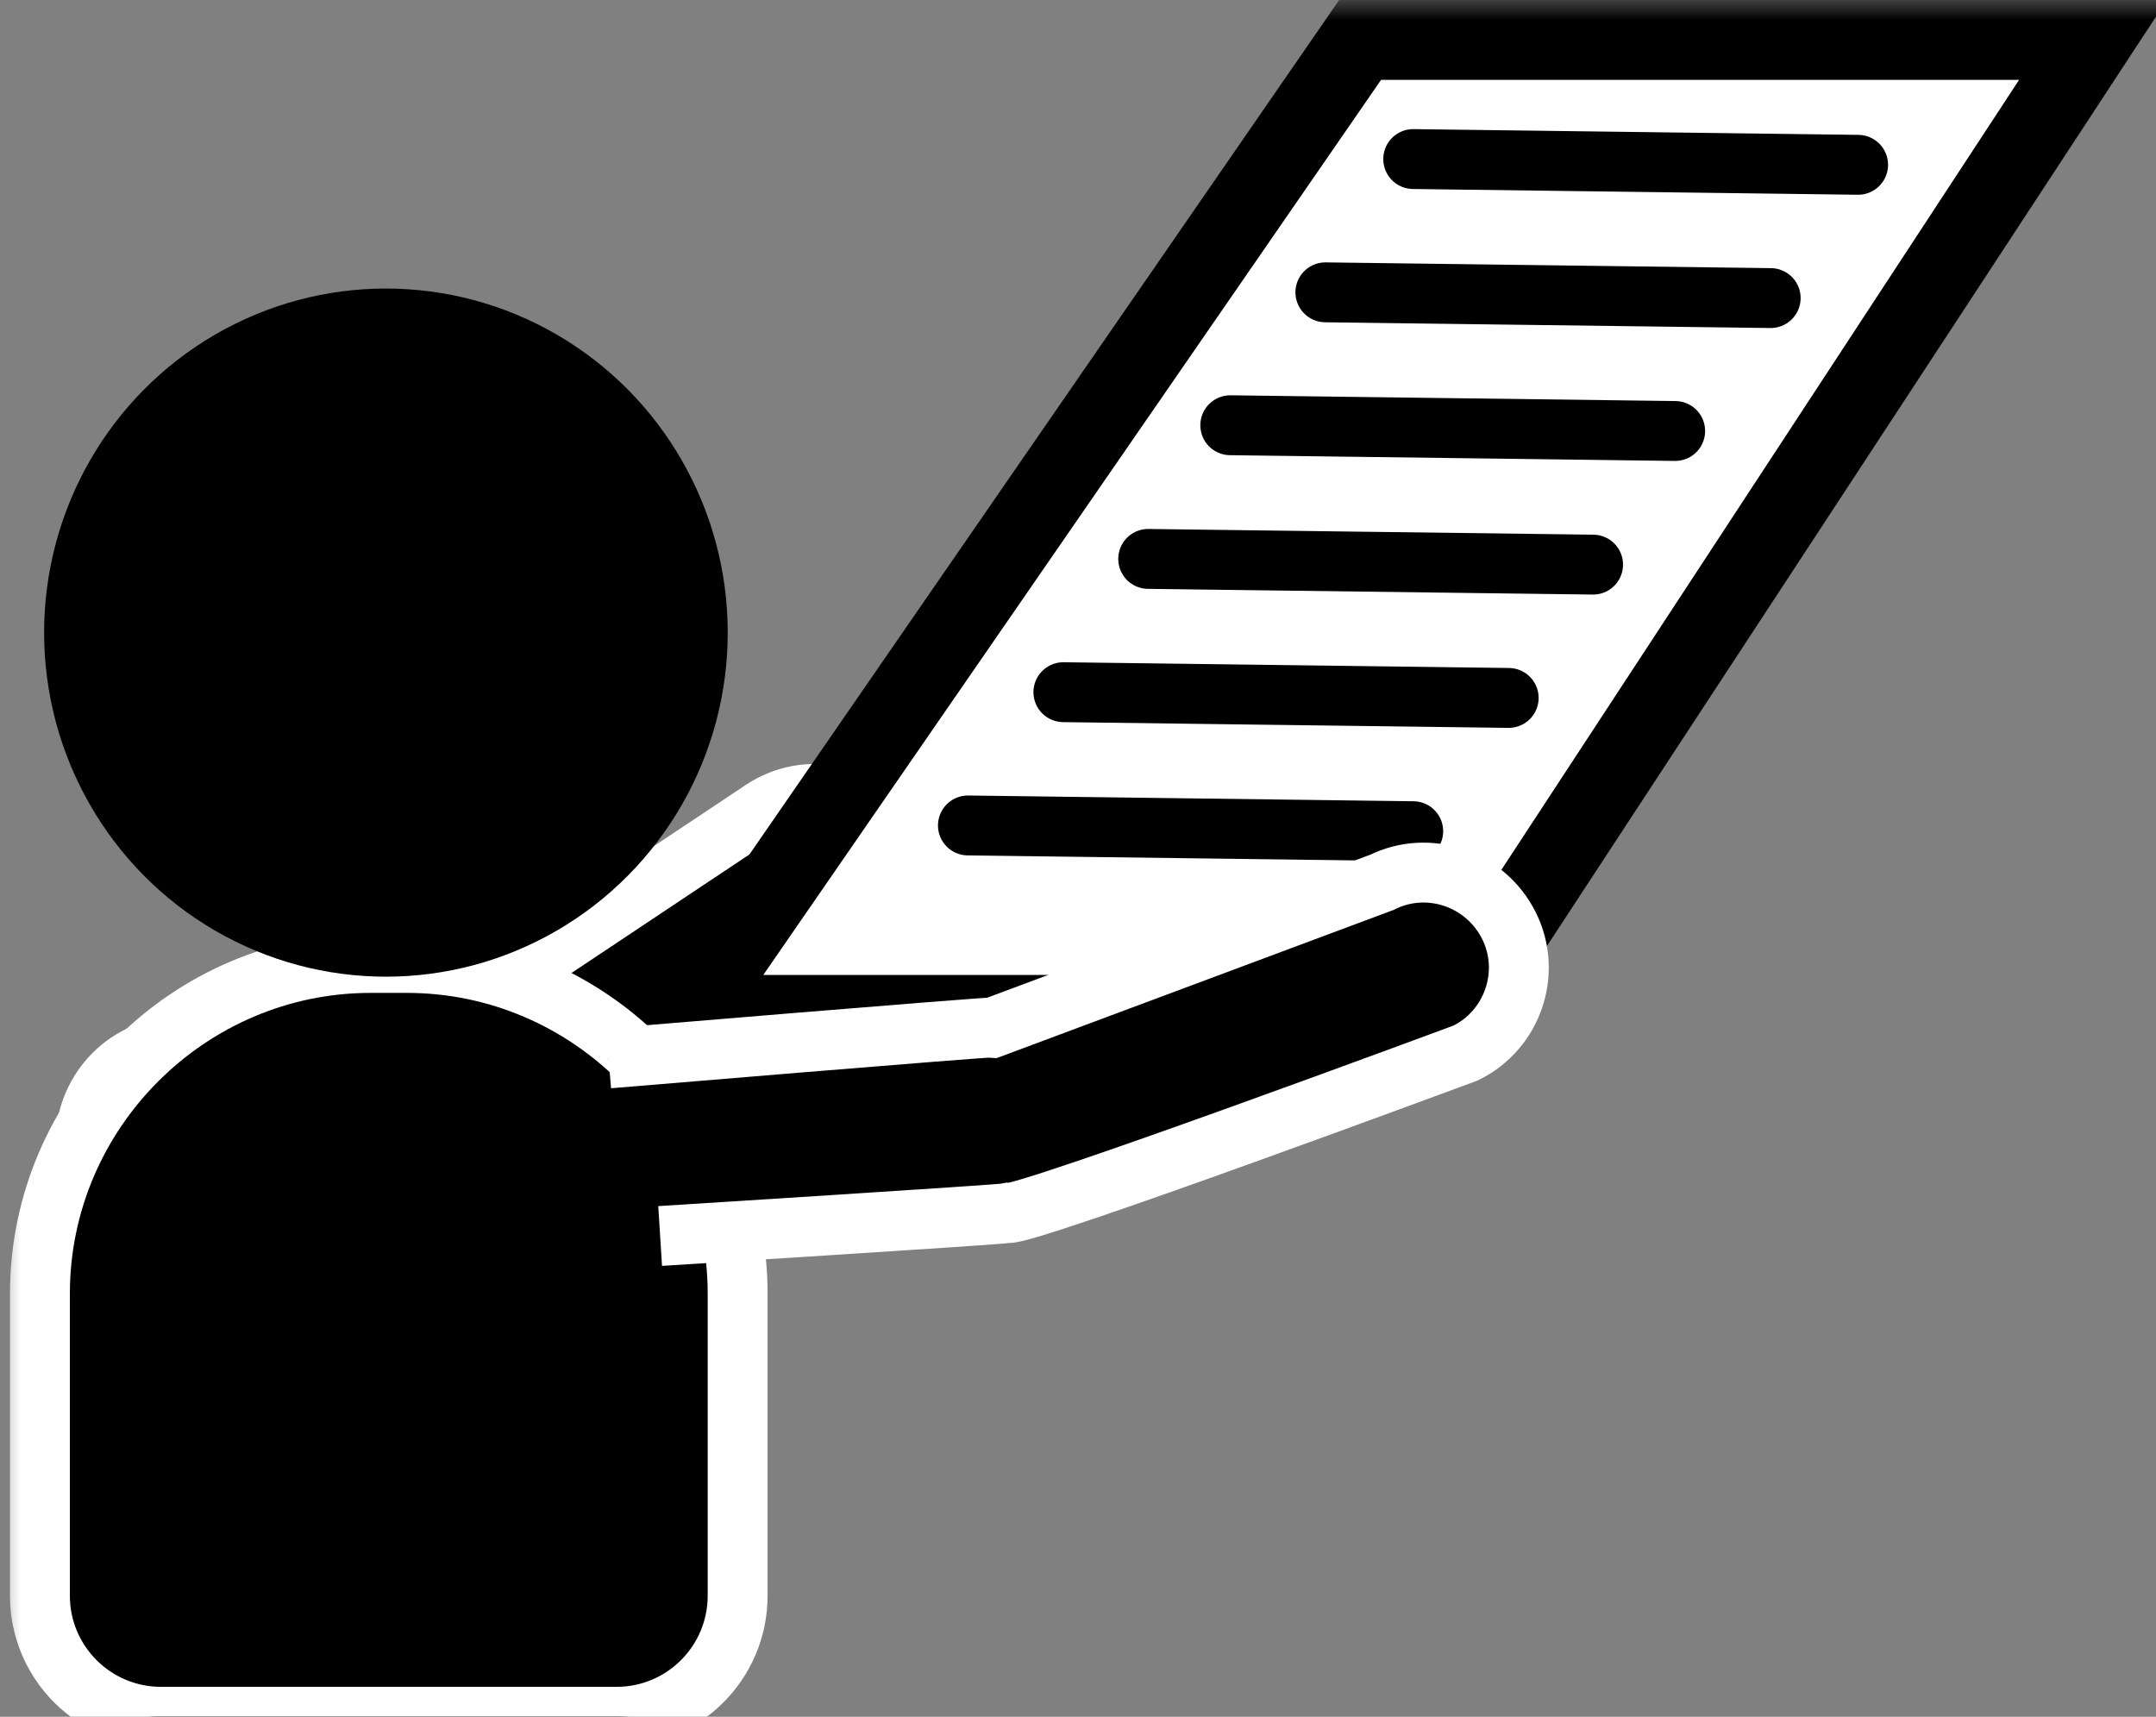
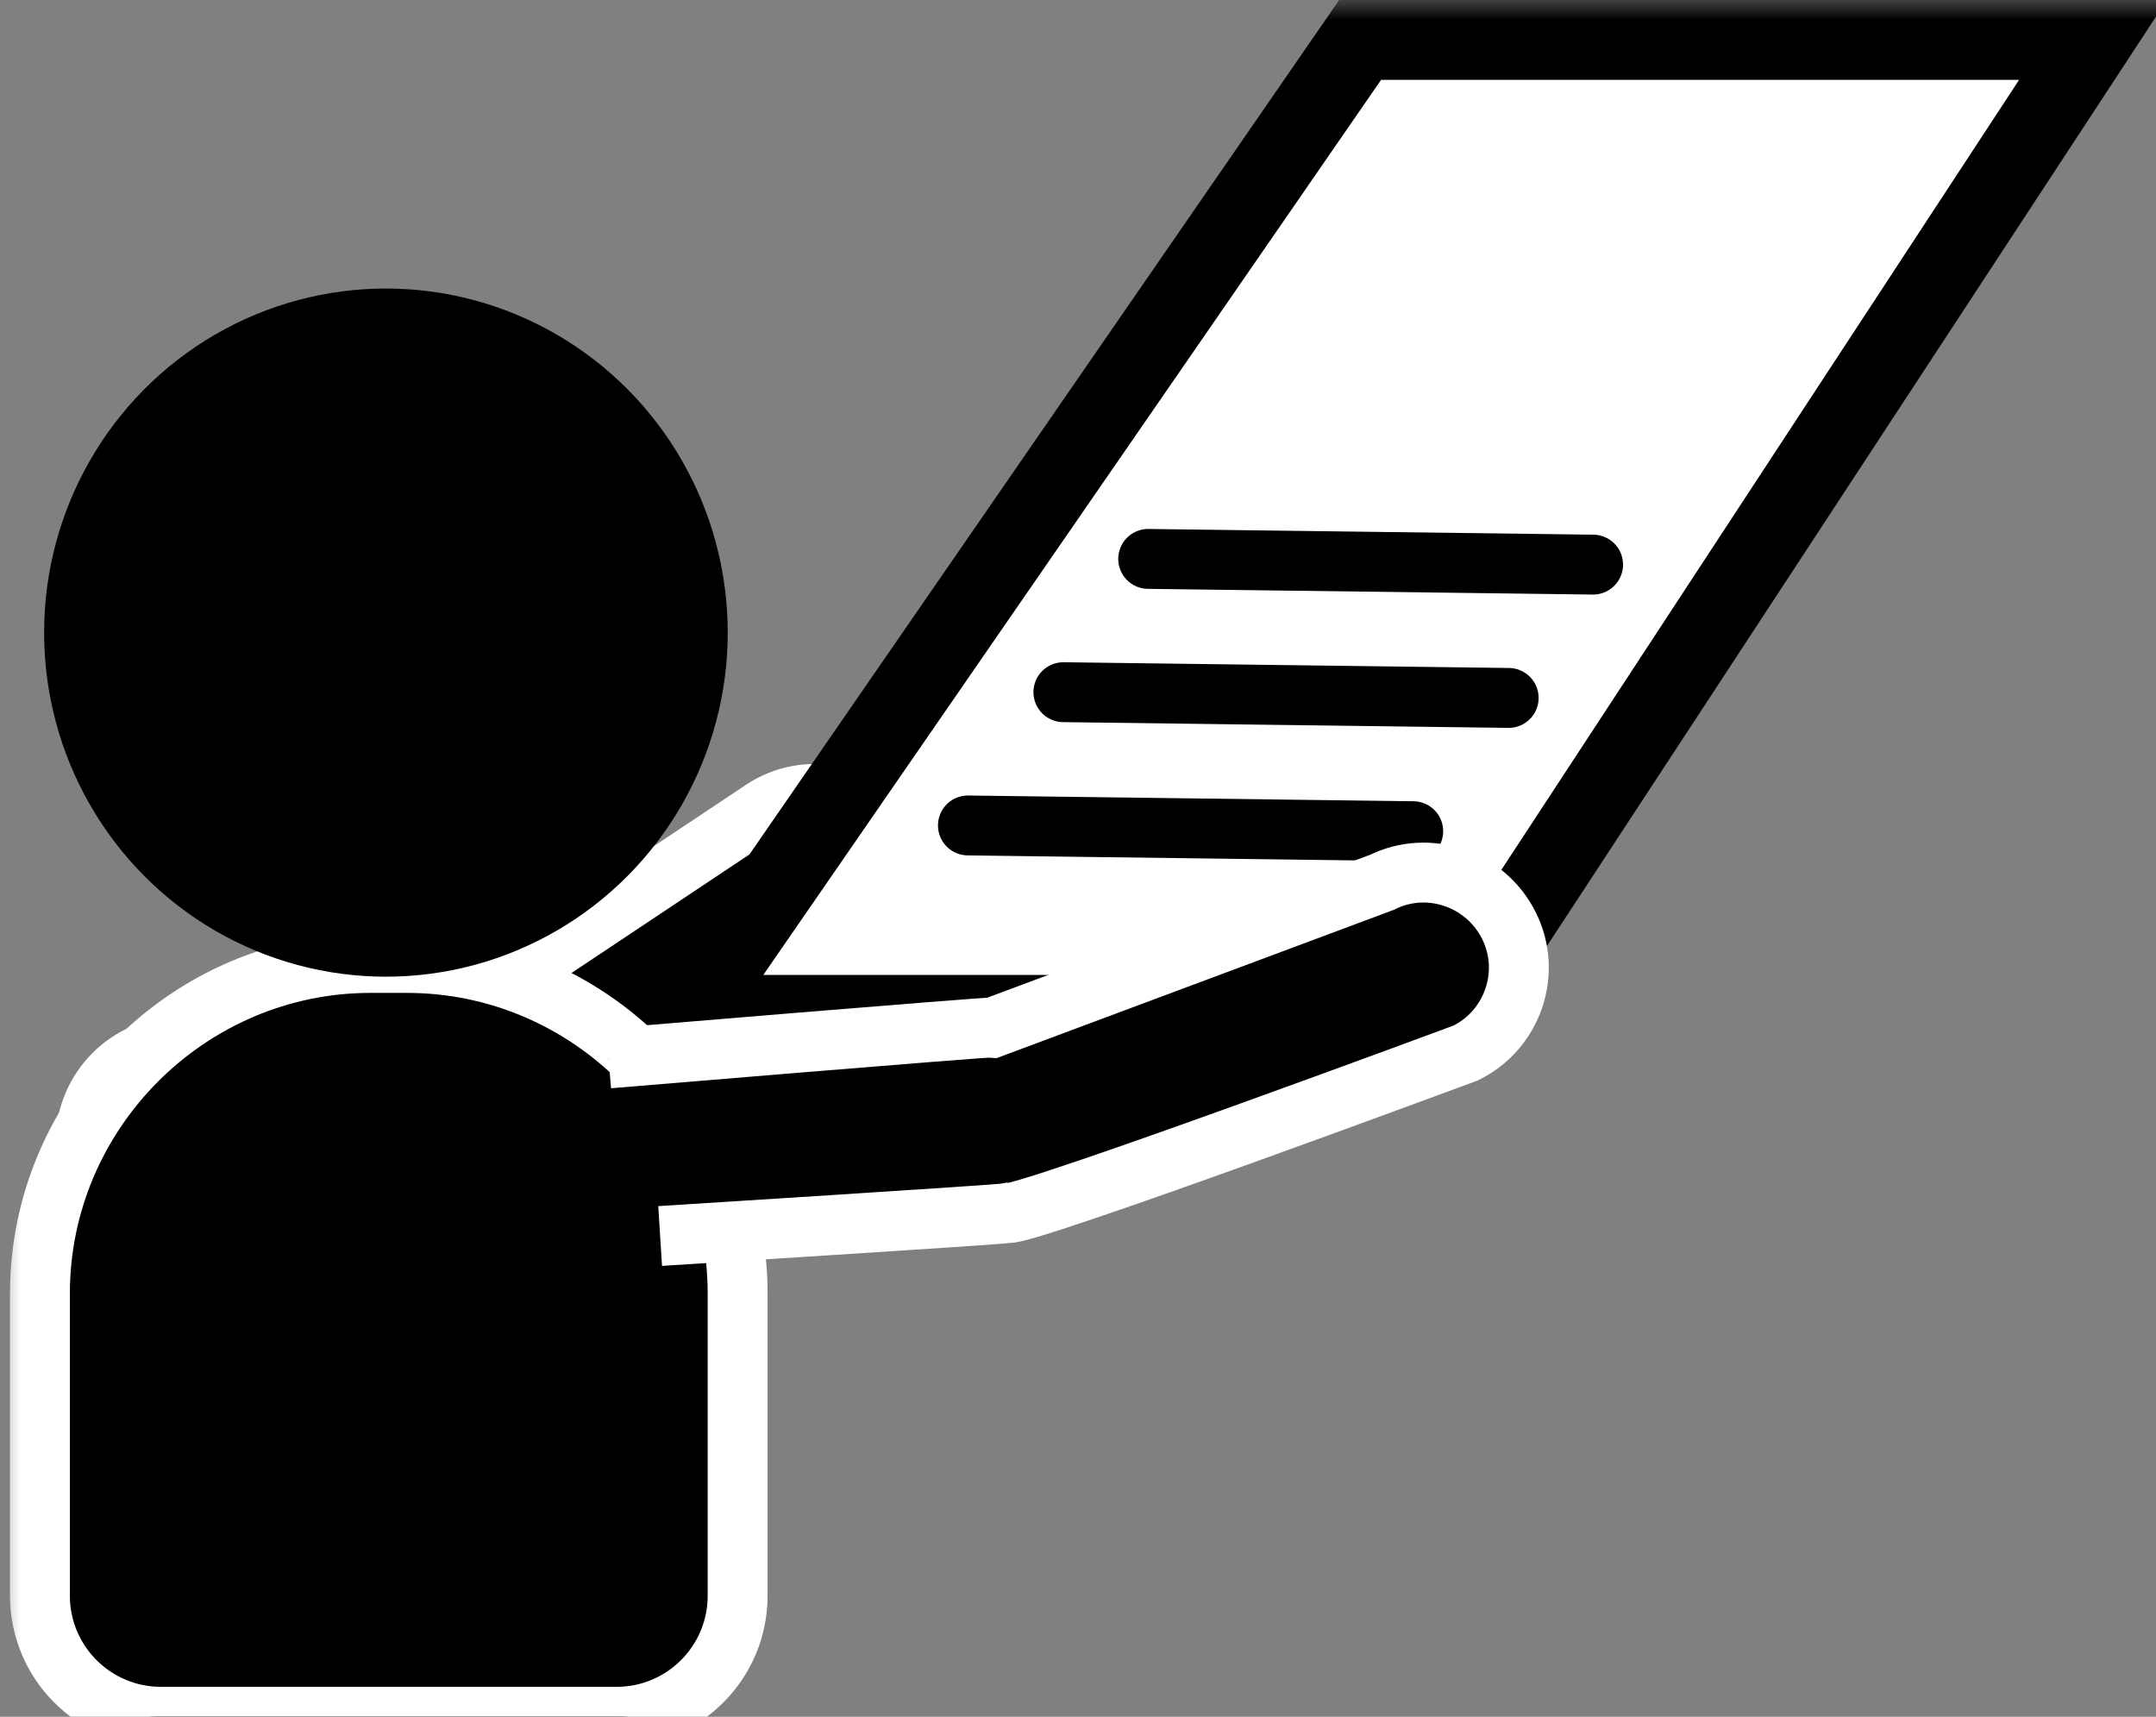
<svg xmlns="http://www.w3.org/2000/svg" style="isolation:isolate" viewBox="0 0 54 43" width="54pt" height="43pt">
  <rect x="0" y="0" width="54" height="43" fill="#808080" stroke="none" />
  <defs>
    <clipPath id="_clipPath_1QLGFmRZLRv9vGxHkY4pWItv0NcdbCCY">
      <rect width="54" height="43" />
    </clipPath>
  </defs>
  <g clip-path="url(#_clipPath_1QLGFmRZLRv9vGxHkY4pWItv0NcdbCCY)">
    <g>
      <mask id="_mask_Vr1RhNVSVSTER9obGTdM1UDuLtE93I0a" x="-200%" y="-200%" width="400%" height="400%">
        <rect x="-200%" y="-200%" width="400%" height="400%" style="fill:white;" />
        <path d=" M 22.397 20.943 C 21.67 19.853 20.187 19.556 19.097 20.283 L 12.564 24.635 C 12.421 24.635 4.07 26.252 4.07 26.252 C 2.789 26.5 1.937 27.763 2.186 29.045 C 2.435 30.326 3.697 31.178 4.979 30.929 C 4.979 30.929 13.377 29.274 13.53 29.207 C 13.999 29.217 21.737 24.262 21.737 24.262 C 22.818 23.516 23.124 22.033 22.397 20.943 Z " fill="black" stroke="none" />
      </mask>
      <path d=" M 22.397 20.943 C 21.67 19.853 20.187 19.556 19.097 20.283 L 12.564 24.635 C 12.421 24.635 4.07 26.252 4.07 26.252 C 2.789 26.5 1.937 27.763 2.186 29.045 C 2.435 30.326 3.697 31.178 4.979 30.929 C 4.979 30.929 13.377 29.274 13.53 29.207 C 13.999 29.217 21.737 24.262 21.737 24.262 C 22.818 23.516 23.124 22.033 22.397 20.943 Z " fill="rgb(0,0,0)" />
      <path d=" M 22.397 20.943 C 21.67 19.853 20.187 19.556 19.097 20.283 L 12.564 24.635 C 12.421 24.635 4.07 26.252 4.07 26.252 C 2.789 26.5 1.937 27.763 2.186 29.045 C 2.435 30.326 3.697 31.178 4.979 30.929 C 4.979 30.929 13.377 29.274 13.53 29.207 C 13.999 29.217 21.737 24.262 21.737 24.262 C 22.818 23.516 23.124 22.033 22.397 20.943 Z " fill="rgb(0,0,0)" mask="url(#_mask_Vr1RhNVSVSTER9obGTdM1UDuLtE93I0a)" vector-effect="non-scaling-stroke" stroke-width="1.5" stroke="rgb(255,255,255)" stroke-linejoin="miter" stroke-linecap="butt" stroke-miterlimit="10" />
      <g>
        <mask id="_mask_pPoxKzAM8EtXffaRsfpBWBqPbK7wtJD2" x="-200%" y="-200%" width="400%" height="400%">
          <rect x="-200%" y="-200%" width="400%" height="400%" style="fill:white;" />
          <path d=" M 36.419 25.419 L 17.213 25.419 L 34.066 1 L 52.422 1 L 36.419 25.419 Z " fill="black" stroke="none" />
        </mask>
        <path d=" M 36.419 25.419 L 17.213 25.419 L 34.066 1 L 52.422 1 L 36.419 25.419 Z " fill="rgb(255,255,255)" />
        <path d=" M 36.419 25.419 L 17.213 25.419 L 34.066 1 L 52.422 1 L 36.419 25.419 Z " fill="rgb(255,255,255)" mask="url(#_mask_pPoxKzAM8EtXffaRsfpBWBqPbK7wtJD2)" vector-effect="non-scaling-stroke" stroke-width="2" stroke="rgb(0,0,0)" stroke-linejoin="miter" stroke-linecap="butt" stroke-miterlimit="10" />
        <mask id="_mask_BqPzpuANWBAdyTGUxuhskhd0sCRN53iI" x="-200%" y="-200%" width="400%" height="400%">
-           <rect x="-200%" y="-200%" width="400%" height="400%" style="fill:white;" />
          <line x1="33.196" y1="7.322" x2="44.349" y2="7.466" fill="black" stroke="none" />
        </mask>
        <line x1="33.196" y1="7.322" x2="44.349" y2="7.466" mask="url(#_mask_BqPzpuANWBAdyTGUxuhskhd0sCRN53iI)" vector-effect="non-scaling-stroke" stroke-width="1.5" stroke="rgb(0,0,0)" stroke-linejoin="miter" stroke-linecap="round" stroke-miterlimit="10" />
        <mask id="_mask_szivIRITrWypjmq1iaz1PFDhFOX5sWY4" x="-200%" y="-200%" width="400%" height="400%">
-           <rect x="-200%" y="-200%" width="400%" height="400%" style="fill:white;" />
          <line x1="35.396" y1="3.984" x2="46.539" y2="4.128" fill="black" stroke="none" />
        </mask>
-         <line x1="35.396" y1="3.984" x2="46.539" y2="4.128" mask="url(#_mask_szivIRITrWypjmq1iaz1PFDhFOX5sWY4)" vector-effect="non-scaling-stroke" stroke-width="1.5" stroke="rgb(0,0,0)" stroke-linejoin="miter" stroke-linecap="round" stroke-miterlimit="10" />
        <mask id="_mask_gPDmDTDL0B7bh79bgXS0xwjD2kZ4abYA" x="-200%" y="-200%" width="400%" height="400%">
          <rect x="-200%" y="-200%" width="400%" height="400%" style="fill:white;" />
          <line x1="30.814" y1="10.651" x2="41.957" y2="10.795" fill="black" stroke="none" />
        </mask>
-         <line x1="30.814" y1="10.651" x2="41.957" y2="10.795" mask="url(#_mask_gPDmDTDL0B7bh79bgXS0xwjD2kZ4abYA)" vector-effect="non-scaling-stroke" stroke-width="1.5" stroke="rgb(0,0,0)" stroke-linejoin="miter" stroke-linecap="round" stroke-miterlimit="10" />
        <mask id="_mask_vA6yCTcPRm01wCJVG8tkR9NxPQQICXWl" x="-200%" y="-200%" width="400%" height="400%">
          <rect x="-200%" y="-200%" width="400%" height="400%" style="fill:white;" />
          <line x1="26.634" y1="17.337" x2="37.787" y2="17.481" fill="black" stroke="none" />
        </mask>
        <line x1="26.634" y1="17.337" x2="37.787" y2="17.481" mask="url(#_mask_vA6yCTcPRm01wCJVG8tkR9NxPQQICXWl)" vector-effect="non-scaling-stroke" stroke-width="1.5" stroke="rgb(0,0,0)" stroke-linejoin="miter" stroke-linecap="round" stroke-miterlimit="10" />
        <mask id="_mask_XMk6vG42ibelF6k7GhS8vQnDhx9rkdQG" x="-200%" y="-200%" width="400%" height="400%">
          <rect x="-200%" y="-200%" width="400%" height="400%" style="fill:white;" />
          <line x1="24.243" y1="20.675" x2="35.396" y2="20.819" fill="black" stroke="none" />
        </mask>
        <line x1="24.243" y1="20.675" x2="35.396" y2="20.819" mask="url(#_mask_XMk6vG42ibelF6k7GhS8vQnDhx9rkdQG)" vector-effect="non-scaling-stroke" stroke-width="1.5" stroke="rgb(0,0,0)" stroke-linejoin="miter" stroke-linecap="round" stroke-miterlimit="10" />
        <mask id="_mask_qD7lr3SwJxpKMb75ZHjRvd6KNxL0Xa7c" x="-200%" y="-200%" width="400%" height="400%">
          <rect x="-200%" y="-200%" width="400%" height="400%" style="fill:white;" />
          <line x1="28.758" y1="13.999" x2="39.901" y2="14.142" fill="black" stroke="none" />
        </mask>
        <line x1="28.758" y1="13.999" x2="39.901" y2="14.142" mask="url(#_mask_qD7lr3SwJxpKMb75ZHjRvd6KNxL0Xa7c)" vector-effect="non-scaling-stroke" stroke-width="1.5" stroke="rgb(0,0,0)" stroke-linejoin="miter" stroke-linecap="round" stroke-miterlimit="10" />
      </g>
      <mask id="_mask_A6QodJQ3BfArLpbHDScqkfOpEM5yyXhr" x="-200%" y="-200%" width="400%" height="400%">
        <rect x="-200%" y="-200%" width="400%" height="400%" style="fill:white;" />
        <path d=" M 15.443 43 L 4.032 43 C 2.358 43 1 41.642 1 39.968 L 1 32.402 C 1 27.849 4.73 24.119 9.283 24.119 L 10.192 24.119 C 14.745 24.119 18.475 27.849 18.475 32.402 L 18.475 39.968 C 18.475 41.642 17.117 43 15.443 43 Z " fill="black" stroke="none" />
      </mask>
      <path d=" M 15.443 43 L 4.032 43 C 2.358 43 1 41.642 1 39.968 L 1 32.402 C 1 27.849 4.73 24.119 9.283 24.119 L 10.192 24.119 C 14.745 24.119 18.475 27.849 18.475 32.402 L 18.475 39.968 C 18.475 41.642 17.117 43 15.443 43 Z " fill="rgb(0,0,0)" />
      <path d=" M 15.443 43 L 4.032 43 C 2.358 43 1 41.642 1 39.968 L 1 32.402 C 1 27.849 4.73 24.119 9.283 24.119 L 10.192 24.119 C 14.745 24.119 18.475 27.849 18.475 32.402 L 18.475 39.968 C 18.475 41.642 17.117 43 15.443 43 Z " fill="rgb(0,0,0)" mask="url(#_mask_A6QodJQ3BfArLpbHDScqkfOpEM5yyXhr)" vector-effect="non-scaling-stroke" stroke-width="1.5" stroke="rgb(255,255,255)" stroke-linejoin="miter" stroke-linecap="butt" stroke-miterlimit="10" />
      <mask id="_mask_I2GuTNOrdMH3TuJMNZRIzabZrrRipg1B" x="-200%" y="-200%" width="400%" height="400%">
        <rect x="-200%" y="-200%" width="400%" height="400%" style="fill:white;" />
        <path d=" M 16.534 30.958 C 16.534 30.958 25.075 30.422 25.238 30.384 C 25.706 30.46 36.706 26.376 36.706 26.376 C 37.883 25.802 38.38 24.367 37.797 23.191 C 37.213 22.014 35.788 21.517 34.611 22.1 L 24.874 25.735 C 24.731 25.716 15.242 26.51 15.242 26.51" fill="black" stroke="none" />
      </mask>
      <path d=" M 16.534 30.958 C 16.534 30.958 25.075 30.422 25.238 30.384 C 25.706 30.46 36.706 26.376 36.706 26.376 C 37.883 25.802 38.38 24.367 37.797 23.191 C 37.213 22.014 35.788 21.517 34.611 22.1 L 24.874 25.735 C 24.731 25.716 15.242 26.51 15.242 26.51" fill="rgb(0,0,0)" />
      <path d=" M 16.534 30.958 C 16.534 30.958 25.075 30.422 25.238 30.384 C 25.706 30.46 36.706 26.376 36.706 26.376 C 37.883 25.802 38.38 24.367 37.797 23.191 C 37.213 22.014 35.788 21.517 34.611 22.1 L 24.874 25.735 C 24.731 25.716 15.242 26.51 15.242 26.51" fill="rgb(0,0,0)" mask="url(#_mask_I2GuTNOrdMH3TuJMNZRIzabZrrRipg1B)" vector-effect="non-scaling-stroke" stroke-width="1.5" stroke="rgb(255,255,255)" stroke-linejoin="miter" stroke-linecap="butt" stroke-miterlimit="10" />
      <ellipse vector-effect="non-scaling-stroke" cx="9.666" cy="15.845" rx="8.561" ry="8.618" fill="rgb(0,0,0)" />
    </g>
    <g>
      <g>
        <g>
          <mask id="_mask_ALKLqJ4Wc1FIZDfjlKGIrmi5IVRvQwqt" x="-200%" y="-200%" width="400%" height="400%">
            <rect x="-200%" y="-200%" width="400%" height="400%" style="fill:white;" />
            <path d=" M 44.42 -483.35 L 44.42 -483.35 C 42.42 -483.35 40.79 -484.99 40.79 -486.98 L 40.79 -497.38 C 40.79 -499.38 42.43 -501.01 44.42 -501.01 L 44.42 -501.01 C 46.42 -501.01 48.05 -499.37 48.05 -497.38 L 48.05 -486.98 C 48.05 -484.98 46.42 -483.35 44.42 -483.35 Z " fill="black" stroke="none" />
          </mask>
          <path d=" M 44.42 -483.35 L 44.42 -483.35 C 42.42 -483.35 40.79 -484.99 40.79 -486.98 L 40.79 -497.38 C 40.79 -499.38 42.43 -501.01 44.42 -501.01 L 44.42 -501.01 C 46.42 -501.01 48.05 -499.37 48.05 -497.38 L 48.05 -486.98 C 48.05 -484.98 46.42 -483.35 44.42 -483.35 Z " fill="rgb(0,0,0)" />
          <path d=" M 44.42 -483.35 L 44.42 -483.35 C 42.42 -483.35 40.79 -484.99 40.79 -486.98 L 40.79 -497.38 C 40.79 -499.38 42.43 -501.01 44.42 -501.01 L 44.42 -501.01 C 46.42 -501.01 48.05 -499.37 48.05 -497.38 L 48.05 -486.98 C 48.05 -484.98 46.42 -483.35 44.42 -483.35 Z " fill="rgb(0,0,0)" mask="url(#_mask_ALKLqJ4Wc1FIZDfjlKGIrmi5IVRvQwqt)" vector-effect="non-scaling-stroke" stroke-width="4" stroke="rgb(0,0,0)" stroke-linejoin="miter" stroke-linecap="butt" stroke-miterlimit="10" />
          <circle vector-effect="non-scaling-stroke" cx="44.42" cy="-508.26" r="5.37" fill="rgb(0,0,0)" stroke-width="2" stroke="rgb(0,0,0)" stroke-linejoin="miter" stroke-linecap="butt" stroke-miterlimit="10" />
          <mask id="_mask_5ShhnFXmCjnfX5GQMHtAkhKoTKNwTSwA" x="-200%" y="-200%" width="400%" height="400%">
            <rect x="-200%" y="-200%" width="400%" height="400%" style="fill:white;" />
            <path d=" M 33.1 -485.71 L 33.1 -485.71 C 33.1 -487.01 34.16 -488.07 35.46 -488.07 L 45.98 -488.07 C 47.28 -488.07 48.34 -487.01 48.34 -485.71 L 48.34 -485.71 C 48.34 -484.41 47.28 -483.35 45.98 -483.35 L 35.46 -483.35 C 34.16 -483.35 33.1 -484.41 33.1 -485.71 Z " fill="black" stroke="none" />
          </mask>
          <path d=" M 33.1 -485.71 L 33.1 -485.71 C 33.1 -487.01 34.16 -488.07 35.46 -488.07 L 45.98 -488.07 C 47.28 -488.07 48.34 -487.01 48.34 -485.71 L 48.34 -485.71 C 48.34 -484.41 47.28 -483.35 45.98 -483.35 L 35.46 -483.35 C 34.16 -483.35 33.1 -484.41 33.1 -485.71 Z " fill="rgb(0,0,0)" />
          <path d=" M 33.1 -485.71 L 33.1 -485.71 C 33.1 -487.01 34.16 -488.07 35.46 -488.07 L 45.98 -488.07 C 47.28 -488.07 48.34 -487.01 48.34 -485.71 L 48.34 -485.71 C 48.34 -484.41 47.28 -483.35 45.98 -483.35 L 35.46 -483.35 C 34.16 -483.35 33.1 -484.41 33.1 -485.71 Z " fill="rgb(0,0,0)" mask="url(#_mask_5ShhnFXmCjnfX5GQMHtAkhKoTKNwTSwA)" vector-effect="non-scaling-stroke" stroke-width="4" stroke="rgb(0,0,0)" stroke-linejoin="miter" stroke-linecap="butt" stroke-miterlimit="10" />
          <mask id="_mask_m1JUS8LnWe9E5Xf4zSl92SbRpUEIValQ" x="-200%" y="-200%" width="400%" height="400%">
            <rect x="-200%" y="-200%" width="400%" height="400%" style="fill:white;" />
            <path d=" M 32.34 -470.54 L 32.34 -470.54 C 31.71 -470.6 31.25 -471.17 31.31 -471.8 L 32.6 -484.68 C 32.66 -485.31 33.23 -485.77 33.86 -485.71 L 33.86 -485.71 C 34.49 -485.65 34.95 -485.08 34.89 -484.45 L 33.6 -471.57 C 33.53 -470.94 32.97 -470.47 32.34 -470.54 Z " fill="black" stroke="none" />
          </mask>
          <path d=" M 32.34 -470.54 L 32.34 -470.54 C 31.71 -470.6 31.25 -471.17 31.31 -471.8 L 32.6 -484.68 C 32.66 -485.31 33.23 -485.77 33.86 -485.71 L 33.86 -485.71 C 34.49 -485.65 34.95 -485.08 34.89 -484.45 L 33.6 -471.57 C 33.53 -470.94 32.97 -470.47 32.34 -470.54 Z " fill="rgb(0,0,0)" />
          <path d=" M 32.34 -470.54 L 32.34 -470.54 C 31.71 -470.6 31.25 -471.17 31.31 -471.8 L 32.6 -484.68 C 32.66 -485.31 33.23 -485.77 33.86 -485.71 L 33.86 -485.71 C 34.49 -485.65 34.95 -485.08 34.89 -484.45 L 33.6 -471.57 C 33.53 -470.94 32.97 -470.47 32.34 -470.54 Z " fill="rgb(0,0,0)" mask="url(#_mask_m1JUS8LnWe9E5Xf4zSl92SbRpUEIValQ)" vector-effect="non-scaling-stroke" stroke-width="4" stroke="rgb(0,0,0)" stroke-linejoin="miter" stroke-linecap="butt" stroke-miterlimit="10" />
          <mask id="_mask_eWkeKi5v34kgAT8QFbfywzzr5LY5mgWN" x="-200%" y="-200%" width="400%" height="400%">
            <rect x="-200%" y="-200%" width="400%" height="400%" style="fill:white;" />
            <path d=" M 42.52 -497.93 L 39.48 -491.48 L 32.9 -489.2 C 31.98 -488.88 31.48 -487.86 31.8 -486.94 C 32.12 -486.02 33.14 -485.52 34.06 -485.84 L 40.87 -488.2 C 41.71 -488.61 41.94 -488.77 42.65 -489.86 L 45.74 -496.42 C 46.16 -497.3 45.78 -498.37 44.89 -498.79 L 44.89 -498.79 C 44.01 -499.19 42.94 -498.81 42.52 -497.93 Z " fill="black" stroke="none" />
          </mask>
          <path d=" M 42.52 -497.93 L 39.48 -491.48 L 32.9 -489.2 C 31.98 -488.88 31.48 -487.86 31.8 -486.94 C 32.12 -486.02 33.14 -485.52 34.06 -485.84 L 40.87 -488.2 C 41.71 -488.61 41.94 -488.77 42.65 -489.86 L 45.74 -496.42 C 46.16 -497.3 45.78 -498.37 44.89 -498.79 L 44.89 -498.79 C 44.01 -499.19 42.94 -498.81 42.52 -497.93 Z " fill="rgb(0,0,0)" />
          <path d=" M 42.52 -497.93 L 39.48 -491.48 L 32.9 -489.2 C 31.98 -488.88 31.48 -487.86 31.8 -486.94 C 32.12 -486.02 33.14 -485.52 34.06 -485.84 L 40.87 -488.2 C 41.71 -488.61 41.94 -488.77 42.65 -489.86 L 45.74 -496.42 C 46.16 -497.3 45.78 -498.37 44.89 -498.79 L 44.89 -498.79 C 44.01 -499.19 42.94 -498.81 42.52 -497.93 Z " fill="rgb(0,0,0)" mask="url(#_mask_eWkeKi5v34kgAT8QFbfywzzr5LY5mgWN)" vector-effect="non-scaling-stroke" stroke-width="1" stroke="rgb(255,255,255)" stroke-linejoin="miter" stroke-linecap="butt" stroke-miterlimit="10" />
        </g>
        <g>
          <path d=" M 51.16 -479.29 L 39.46 -479.29 C 39.24 -479.29 39.06 -479.47 39.06 -479.69 L 39.06 -480.75 C 39.06 -480.97 39.24 -481.15 39.46 -481.15 L 51.16 -481.15 C 51.38 -481.15 51.56 -480.97 51.56 -480.75 L 51.56 -479.69 C 51.56 -479.47 51.38 -479.29 51.16 -479.29 Z " fill="rgb(0,0,0)" />
          <path d=" M 49.79 -479.83 L 51.05 -492.5 C 51.1 -493.01 51.56 -493.39 52.07 -493.33 L 52.07 -493.33 C 52.58 -493.28 52.96 -492.82 52.9 -492.31 L 51.64 -479.64 C 51.62 -479.42 51.42 -479.26 51.2 -479.28 L 50.14 -479.39 C 49.93 -479.42 49.77 -479.61 49.79 -479.83 Z " fill="rgb(0,0,0)" />
          <path d=" M 49.23 -469.11 L 49.23 -479.31 C 49.23 -479.53 49.41 -479.71 49.63 -479.71 L 50.69 -479.71 C 50.91 -479.71 51.09 -479.53 51.09 -479.31 L 51.09 -469.11 C 51.09 -468.89 50.91 -468.71 50.69 -468.71 L 49.63 -468.71 C 49.41 -468.7 49.23 -468.88 49.23 -469.11 Z " fill="rgb(0,0,0)" />
          <path d=" M 39.85 -469.11 L 39.85 -479.31 C 39.85 -479.53 40.03 -479.71 40.25 -479.71 L 41.31 -479.71 C 41.53 -479.71 41.71 -479.53 41.71 -479.31 L 41.71 -469.11 C 41.71 -468.89 41.53 -468.71 41.31 -468.71 L 40.25 -468.71 C 40.03 -468.7 39.85 -468.88 39.85 -469.11 Z " fill="rgb(0,0,0)" />
        </g>
      </g>
      <g>
        <g>
          <mask id="_mask_Axun4lYIujxcZSS29J6GNIYtCLO96K74" x="-200%" y="-200%" width="400%" height="400%">
            <rect x="-200%" y="-200%" width="400%" height="400%" style="fill:white;" />
            <path d=" M 93.41 -483.35 L 93.41 -483.35 C 91.41 -483.35 89.78 -484.99 89.78 -486.98 L 89.78 -497.38 C 89.78 -499.38 91.42 -501.01 93.41 -501.01 L 93.41 -501.01 C 95.41 -501.01 97.04 -499.37 97.04 -497.38 L 97.04 -486.98 C 97.05 -484.98 95.41 -483.35 93.41 -483.35 Z " fill="black" stroke="none" />
          </mask>
          <path d=" M 93.41 -483.35 L 93.41 -483.35 C 91.41 -483.35 89.78 -484.99 89.78 -486.98 L 89.78 -497.38 C 89.78 -499.38 91.42 -501.01 93.41 -501.01 L 93.41 -501.01 C 95.41 -501.01 97.04 -499.37 97.04 -497.38 L 97.04 -486.98 C 97.05 -484.98 95.41 -483.35 93.41 -483.35 Z " fill="rgb(0,0,0)" />
          <path d=" M 93.41 -483.35 L 93.41 -483.35 C 91.41 -483.35 89.78 -484.99 89.78 -486.98 L 89.78 -497.38 C 89.78 -499.38 91.42 -501.01 93.41 -501.01 L 93.41 -501.01 C 95.41 -501.01 97.04 -499.37 97.04 -497.38 L 97.04 -486.98 C 97.05 -484.98 95.41 -483.35 93.41 -483.35 Z " fill="rgb(0,0,0)" mask="url(#_mask_Axun4lYIujxcZSS29J6GNIYtCLO96K74)" vector-effect="non-scaling-stroke" stroke-width="4" stroke="rgb(0,0,0)" stroke-linejoin="miter" stroke-linecap="butt" stroke-miterlimit="10" />
          <circle vector-effect="non-scaling-stroke" cx="93.41" cy="-508.26" r="5.37" fill="rgb(0,0,0)" stroke-width="2" stroke="rgb(0,0,0)" stroke-linejoin="miter" stroke-linecap="butt" stroke-miterlimit="10" />
          <mask id="_mask_L2P4uMx7meqShM59GkEi7cnetCP1x9eF" x="-200%" y="-200%" width="400%" height="400%">
            <rect x="-200%" y="-200%" width="400%" height="400%" style="fill:white;" />
            <path d=" M 82.09 -485.71 L 82.09 -485.71 C 82.09 -487.01 83.15 -488.07 84.45 -488.07 L 94.97 -488.07 C 96.27 -488.07 97.33 -487.01 97.33 -485.71 L 97.33 -485.71 C 97.33 -484.41 96.27 -483.35 94.97 -483.35 L 84.45 -483.35 C 83.15 -483.35 82.09 -484.41 82.09 -485.71 Z " fill="black" stroke="none" />
          </mask>
          <path d=" M 82.09 -485.71 L 82.09 -485.71 C 82.09 -487.01 83.15 -488.07 84.45 -488.07 L 94.97 -488.07 C 96.27 -488.07 97.33 -487.01 97.33 -485.71 L 97.33 -485.71 C 97.33 -484.41 96.27 -483.35 94.97 -483.35 L 84.45 -483.35 C 83.15 -483.35 82.09 -484.41 82.09 -485.71 Z " fill="rgb(0,0,0)" />
          <path d=" M 82.09 -485.71 L 82.09 -485.71 C 82.09 -487.01 83.15 -488.07 84.45 -488.07 L 94.97 -488.07 C 96.27 -488.07 97.33 -487.01 97.33 -485.71 L 97.33 -485.71 C 97.33 -484.41 96.27 -483.35 94.97 -483.35 L 84.45 -483.35 C 83.15 -483.35 82.09 -484.41 82.09 -485.71 Z " fill="rgb(0,0,0)" mask="url(#_mask_L2P4uMx7meqShM59GkEi7cnetCP1x9eF)" vector-effect="non-scaling-stroke" stroke-width="4" stroke="rgb(0,0,0)" stroke-linejoin="miter" stroke-linecap="butt" stroke-miterlimit="10" />
          <mask id="_mask_wMI4sqj0O1rTzEgn0dNE1wHvalwxd3rS" x="-200%" y="-200%" width="400%" height="400%">
            <rect x="-200%" y="-200%" width="400%" height="400%" style="fill:white;" />
            <path d=" M 81.33 -470.54 L 81.33 -470.54 C 80.7 -470.6 80.24 -471.17 80.3 -471.8 L 81.59 -484.68 C 81.65 -485.31 82.22 -485.77 82.85 -485.71 L 82.85 -485.71 C 83.48 -485.65 83.94 -485.08 83.88 -484.45 L 82.59 -471.57 C 82.53 -470.94 81.96 -470.47 81.33 -470.54 Z " fill="black" stroke="none" />
          </mask>
          <path d=" M 81.33 -470.54 L 81.33 -470.54 C 80.7 -470.6 80.24 -471.17 80.3 -471.8 L 81.59 -484.68 C 81.65 -485.31 82.22 -485.77 82.85 -485.71 L 82.85 -485.71 C 83.48 -485.65 83.94 -485.08 83.88 -484.45 L 82.59 -471.57 C 82.53 -470.94 81.96 -470.47 81.33 -470.54 Z " fill="rgb(0,0,0)" />
          <path d=" M 81.33 -470.54 L 81.33 -470.54 C 80.7 -470.6 80.24 -471.17 80.3 -471.8 L 81.59 -484.68 C 81.65 -485.31 82.22 -485.77 82.85 -485.71 L 82.85 -485.71 C 83.48 -485.65 83.94 -485.08 83.88 -484.45 L 82.59 -471.57 C 82.53 -470.94 81.96 -470.47 81.33 -470.54 Z " fill="rgb(0,0,0)" mask="url(#_mask_wMI4sqj0O1rTzEgn0dNE1wHvalwxd3rS)" vector-effect="non-scaling-stroke" stroke-width="4" stroke="rgb(0,0,0)" stroke-linejoin="miter" stroke-linecap="butt" stroke-miterlimit="10" />
          <mask id="_mask_qfm7VP7LR1mcmQ1pJiSXOc6dfDgQw7JF" x="-200%" y="-200%" width="400%" height="400%">
            <rect x="-200%" y="-200%" width="400%" height="400%" style="fill:white;" />
            <path d=" M 91.52 -497.93 L 88.48 -491.48 L 81.9 -489.2 C 80.98 -488.88 80.48 -487.86 80.8 -486.94 C 81.12 -486.02 82.14 -485.52 83.06 -485.84 L 89.87 -488.2 C 90.71 -488.61 90.94 -488.77 91.65 -489.86 L 94.74 -496.42 C 95.16 -497.3 94.78 -498.37 93.89 -498.79 L 93.89 -498.79 C 93 -499.19 91.94 -498.81 91.52 -497.93 Z " fill="black" stroke="none" />
          </mask>
          <path d=" M 91.52 -497.93 L 88.48 -491.48 L 81.9 -489.2 C 80.98 -488.88 80.48 -487.86 80.8 -486.94 C 81.12 -486.02 82.14 -485.52 83.06 -485.84 L 89.87 -488.2 C 90.71 -488.61 90.94 -488.77 91.65 -489.86 L 94.74 -496.42 C 95.16 -497.3 94.78 -498.37 93.89 -498.79 L 93.89 -498.79 C 93 -499.19 91.94 -498.81 91.52 -497.93 Z " fill="rgb(0,0,0)" />
          <path d=" M 91.52 -497.93 L 88.48 -491.48 L 81.9 -489.2 C 80.98 -488.88 80.48 -487.86 80.8 -486.94 C 81.12 -486.02 82.14 -485.52 83.06 -485.84 L 89.87 -488.2 C 90.71 -488.61 90.94 -488.77 91.65 -489.86 L 94.74 -496.42 C 95.16 -497.3 94.78 -498.37 93.89 -498.79 L 93.89 -498.79 C 93 -499.19 91.94 -498.81 91.52 -497.93 Z " fill="rgb(0,0,0)" mask="url(#_mask_qfm7VP7LR1mcmQ1pJiSXOc6dfDgQw7JF)" vector-effect="non-scaling-stroke" stroke-width="1" stroke="rgb(255,255,255)" stroke-linejoin="miter" stroke-linecap="butt" stroke-miterlimit="10" />
        </g>
        <g>
          <path d=" M 100.16 -479.29 L 88.46 -479.29 C 88.24 -479.29 88.06 -479.47 88.06 -479.69 L 88.06 -480.75 C 88.06 -480.97 88.24 -481.15 88.46 -481.15 L 100.16 -481.15 C 100.38 -481.15 100.56 -480.97 100.56 -480.75 L 100.56 -479.69 C 100.56 -479.47 100.38 -479.29 100.16 -479.29 Z " fill="rgb(0,0,0)" />
          <path d=" M 98.78 -479.83 L 100.04 -492.5 C 100.09 -493.01 100.55 -493.39 101.06 -493.33 L 101.06 -493.33 C 101.57 -493.28 101.95 -492.82 101.89 -492.31 L 100.63 -479.64 C 100.61 -479.42 100.41 -479.26 100.19 -479.28 L 99.13 -479.39 C 98.92 -479.42 98.76 -479.61 98.78 -479.83 Z " fill="rgb(0,0,0)" />
          <path d=" M 98.23 -469.11 L 98.23 -479.31 C 98.23 -479.53 98.41 -479.71 98.63 -479.71 L 99.69 -479.71 C 99.91 -479.71 100.09 -479.53 100.09 -479.31 L 100.09 -469.11 C 100.09 -468.89 99.91 -468.71 99.69 -468.71 L 98.63 -468.71 C 98.41 -468.7 98.23 -468.88 98.23 -469.11 Z " fill="rgb(0,0,0)" />
          <path d=" M 88.85 -469.11 L 88.85 -479.31 C 88.85 -479.53 89.03 -479.71 89.25 -479.71 L 90.31 -479.71 C 90.53 -479.71 90.71 -479.53 90.71 -479.31 L 90.71 -469.11 C 90.71 -468.89 90.53 -468.71 90.31 -468.71 L 89.25 -468.71 C 89.03 -468.7 88.85 -468.88 88.85 -469.11 Z " fill="rgb(0,0,0)" />
        </g>
      </g>
    </g>
    <g>
      <g>
        <mask id="_mask_YjWLZ3FQlkbPKH61PZKGRHeoZ7C5Vb1Q" x="-200%" y="-200%" width="400%" height="400%">
          <rect x="-200%" y="-200%" width="400%" height="400%" style="fill:white;" />
          <path d=" M 43.23 -593.58 L 39.46 -589.54 L 39.46 -553.67 L 69.26 -553.67 L 69.26 -593.58 L 43.23 -593.58 Z " fill="black" stroke="none" />
        </mask>
        <path d=" M 43.23 -593.58 L 39.46 -589.54 L 39.46 -553.67 L 69.26 -553.67 L 69.26 -593.58 L 43.23 -593.58 Z " fill="rgb(255,255,255)" />
        <path d=" M 43.23 -593.58 L 39.46 -589.54 L 39.46 -553.67 L 69.26 -553.67 L 69.26 -593.58 L 43.23 -593.58 Z " fill="rgb(255,255,255)" mask="url(#_mask_YjWLZ3FQlkbPKH61PZKGRHeoZ7C5Vb1Q)" vector-effect="non-scaling-stroke" stroke-width="2" stroke="rgb(0,0,0)" stroke-linejoin="miter" stroke-linecap="butt" stroke-miterlimit="10" />
        <mask id="_mask_OycOeJRjXs8zaG54aOyclmYoT9jWScIU" x="-200%" y="-200%" width="400%" height="400%">
          <rect x="-200%" y="-200%" width="400%" height="400%" style="fill:white;" />
          <path d=" M 43.56 -593.58 L 43.56 -589.54 L 39.93 -589.54" fill="black" stroke="none" />
        </mask>
        <path d=" M 43.56 -593.58 L 43.56 -589.54 L 39.93 -589.54" fill="none" />
        <path d=" M 43.56 -593.58 L 43.56 -589.54 L 39.93 -589.54" fill="none" mask="url(#_mask_OycOeJRjXs8zaG54aOyclmYoT9jWScIU)" vector-effect="non-scaling-stroke" stroke-width="2" stroke="rgb(0,0,0)" stroke-linejoin="miter" stroke-linecap="butt" stroke-miterlimit="10" />
      </g>
      <g>
        <mask id="_mask_GjDQLyG0OJDaFkA7quclVUEuZp4sXh67" x="-200%" y="-200%" width="400%" height="400%">
          <rect x="-200%" y="-200%" width="400%" height="400%" style="fill:white;" />
          <line x1="43.95" y1="-587.58" x2="64.78" y2="-587.58" fill="black" stroke="none" />
        </mask>
        <line x1="43.95" y1="-587.58" x2="64.78" y2="-587.58" mask="url(#_mask_GjDQLyG0OJDaFkA7quclVUEuZp4sXh67)" vector-effect="non-scaling-stroke" stroke-width="2" stroke="rgb(0,0,0)" stroke-linejoin="miter" stroke-linecap="butt" stroke-miterlimit="10" />
        <mask id="_mask_fCIP1D55tg60XqcgXVOzRBncOYRh0nd3" x="-200%" y="-200%" width="400%" height="400%">
          <rect x="-200%" y="-200%" width="400%" height="400%" style="fill:white;" />
          <line x1="43.95" y1="-582.93" x2="64.78" y2="-582.93" fill="black" stroke="none" />
        </mask>
        <line x1="43.95" y1="-582.93" x2="64.78" y2="-582.93" mask="url(#_mask_fCIP1D55tg60XqcgXVOzRBncOYRh0nd3)" vector-effect="non-scaling-stroke" stroke-width="2" stroke="rgb(0,0,0)" stroke-linejoin="miter" stroke-linecap="butt" stroke-miterlimit="10" />
        <mask id="_mask_jfOw7RNrNXCUHdxQkkZz7HDoM8mrkxfu" x="-200%" y="-200%" width="400%" height="400%">
          <rect x="-200%" y="-200%" width="400%" height="400%" style="fill:white;" />
          <line x1="43.95" y1="-578.28" x2="64.78" y2="-578.28" fill="black" stroke="none" />
        </mask>
        <line x1="43.95" y1="-578.28" x2="64.78" y2="-578.28" mask="url(#_mask_jfOw7RNrNXCUHdxQkkZz7HDoM8mrkxfu)" vector-effect="non-scaling-stroke" stroke-width="2" stroke="rgb(0,0,0)" stroke-linejoin="miter" stroke-linecap="butt" stroke-miterlimit="10" />
        <mask id="_mask_V4DMTEf0rThQs5RhckaI8YRx9e2HH3c6" x="-200%" y="-200%" width="400%" height="400%">
          <rect x="-200%" y="-200%" width="400%" height="400%" style="fill:white;" />
          <line x1="43.95" y1="-573.63" x2="64.78" y2="-573.63" fill="black" stroke="none" />
        </mask>
        <line x1="43.95" y1="-573.63" x2="64.78" y2="-573.63" mask="url(#_mask_V4DMTEf0rThQs5RhckaI8YRx9e2HH3c6)" vector-effect="non-scaling-stroke" stroke-width="2" stroke="rgb(0,0,0)" stroke-linejoin="miter" stroke-linecap="butt" stroke-miterlimit="10" />
        <mask id="_mask_poHCYjoIVSNCFQYf268iregvz5773qUx" x="-200%" y="-200%" width="400%" height="400%">
          <rect x="-200%" y="-200%" width="400%" height="400%" style="fill:white;" />
          <line x1="43.95" y1="-568.98" x2="64.78" y2="-568.98" fill="black" stroke="none" />
        </mask>
        <line x1="43.95" y1="-568.98" x2="64.78" y2="-568.98" mask="url(#_mask_poHCYjoIVSNCFQYf268iregvz5773qUx)" vector-effect="non-scaling-stroke" stroke-width="2" stroke="rgb(0,0,0)" stroke-linejoin="miter" stroke-linecap="butt" stroke-miterlimit="10" />
        <mask id="_mask_NN00yXv9jWxkP5XweAZ6kBQxFfJevZlm" x="-200%" y="-200%" width="400%" height="400%">
          <rect x="-200%" y="-200%" width="400%" height="400%" style="fill:white;" />
          <line x1="43.95" y1="-564.33" x2="64.78" y2="-564.33" fill="black" stroke="none" />
        </mask>
        <line x1="43.95" y1="-564.33" x2="64.78" y2="-564.33" mask="url(#_mask_NN00yXv9jWxkP5XweAZ6kBQxFfJevZlm)" vector-effect="non-scaling-stroke" stroke-width="2" stroke="rgb(0,0,0)" stroke-linejoin="miter" stroke-linecap="butt" stroke-miterlimit="10" />
        <mask id="_mask_9pG5rGNnQgAzNPqzxpdSaGZ0zxMlxsl3" x="-200%" y="-200%" width="400%" height="400%">
          <rect x="-200%" y="-200%" width="400%" height="400%" style="fill:white;" />
          <line x1="43.95" y1="-559.67" x2="64.78" y2="-559.67" fill="black" stroke="none" />
        </mask>
        <line x1="43.95" y1="-559.67" x2="64.78" y2="-559.67" mask="url(#_mask_9pG5rGNnQgAzNPqzxpdSaGZ0zxMlxsl3)" vector-effect="non-scaling-stroke" stroke-width="2" stroke="rgb(0,0,0)" stroke-linejoin="miter" stroke-linecap="butt" stroke-miterlimit="10" />
      </g>
      <mask id="_mask_L77ZM8wpFdjWzkcwFKDiBHVDXHQ7DrHG" x="-200%" y="-200%" width="400%" height="400%">
        <rect x="-200%" y="-200%" width="400%" height="400%" style="fill:white;" />
        <path d=" M 90.47 -550.92 L 65.48 -550.92 C 64.47 -550.92 63.64 -551.75 63.64 -552.76 L 63.64 -568.4 C 63.64 -569.41 64.47 -570.24 65.48 -570.24 L 90.46 -570.24 C 91.47 -570.24 92.3 -569.41 92.3 -568.4 L 92.3 -552.76 C 92.31 -551.75 91.48 -550.92 90.47 -550.92 Z " fill="black" stroke="none" />
      </mask>
      <path d=" M 90.47 -550.92 L 65.48 -550.92 C 64.47 -550.92 63.64 -551.75 63.64 -552.76 L 63.64 -568.4 C 63.64 -569.41 64.47 -570.24 65.48 -570.24 L 90.46 -570.24 C 91.47 -570.24 92.3 -569.41 92.3 -568.4 L 92.3 -552.76 C 92.31 -551.75 91.48 -550.92 90.47 -550.92 Z " fill="rgb(255,255,255)" />
      <path d=" M 90.47 -550.92 L 65.48 -550.92 C 64.47 -550.92 63.64 -551.75 63.64 -552.76 L 63.64 -568.4 C 63.64 -569.41 64.47 -570.24 65.48 -570.24 L 90.46 -570.24 C 91.47 -570.24 92.3 -569.41 92.3 -568.4 L 92.3 -552.76 C 92.31 -551.75 91.48 -550.92 90.47 -550.92 Z " fill="rgb(255,255,255)" mask="url(#_mask_L77ZM8wpFdjWzkcwFKDiBHVDXHQ7DrHG)" vector-effect="non-scaling-stroke" stroke-width="4" stroke="rgb(255,255,255)" stroke-linejoin="miter" stroke-linecap="butt" stroke-miterlimit="10" />
      <mask id="_mask_5molXxEGV2Y6PPRiXYKvSEiRbDCco9LQ" x="-200%" y="-200%" width="400%" height="400%">
        <rect x="-200%" y="-200%" width="400%" height="400%" style="fill:white;" />
        <path d=" M 79.15 -562.13 L 77.41 -562.13 C 74.61 -562.13 72.33 -564.42 72.33 -567.21 L 72.33 -577 C 72.33 -579.8 74.62 -582.08 77.41 -582.08 L 79.15 -582.08 C 81.95 -582.08 84.23 -579.79 84.23 -577 L 84.23 -575" fill="black" stroke="none" />
      </mask>
      <path d=" M 79.15 -562.13 L 77.41 -562.13 C 74.61 -562.13 72.33 -564.42 72.33 -567.21 L 72.33 -577 C 72.33 -579.8 74.62 -582.08 77.41 -582.08 L 79.15 -582.08 C 81.95 -582.08 84.23 -579.79 84.23 -577 L 84.23 -575" fill="none" />
      <path d=" M 79.15 -562.13 L 77.41 -562.13 C 74.61 -562.13 72.33 -564.42 72.33 -567.21 L 72.33 -577 C 72.33 -579.8 74.62 -582.08 77.41 -582.08 L 79.15 -582.08 C 81.95 -582.08 84.23 -579.79 84.23 -577 L 84.23 -575" fill="none" mask="url(#_mask_5molXxEGV2Y6PPRiXYKvSEiRbDCco9LQ)" vector-effect="non-scaling-stroke" stroke-width="4" stroke="rgb(0,0,0)" stroke-linejoin="miter" stroke-linecap="round" stroke-miterlimit="10" />
      <mask id="_mask_Kb3xX88mcj59ZtWKa8L6ZQSMdgbSAz2F" x="-200%" y="-200%" width="400%" height="400%">
        <rect x="-200%" y="-200%" width="400%" height="400%" style="fill:white;" />
        <path d=" M 90.77 -550.92 L 65.79 -550.92 C 64.78 -550.92 63.95 -551.75 63.95 -552.76 L 63.95 -568.19 C 63.95 -569.2 64.78 -570.03 65.79 -570.03 L 90.77 -570.03 C 91.78 -570.03 92.61 -569.2 92.61 -568.19 L 92.61 -552.76 C 92.61 -551.75 91.78 -550.92 90.77 -550.92 Z " fill="black" stroke="none" />
      </mask>
      <path d=" M 90.77 -550.92 L 65.79 -550.92 C 64.78 -550.92 63.95 -551.75 63.95 -552.76 L 63.95 -568.19 C 63.95 -569.2 64.78 -570.03 65.79 -570.03 L 90.77 -570.03 C 91.78 -570.03 92.61 -569.2 92.61 -568.19 L 92.61 -552.76 C 92.61 -551.75 91.78 -550.92 90.77 -550.92 Z " fill="rgb(255,255,255)" />
      <path d=" M 90.77 -550.92 L 65.79 -550.92 C 64.78 -550.92 63.95 -551.75 63.95 -552.76 L 63.95 -568.19 C 63.95 -569.2 64.78 -570.03 65.79 -570.03 L 90.77 -570.03 C 91.78 -570.03 92.61 -569.2 92.61 -568.19 L 92.61 -552.76 C 92.61 -551.75 91.78 -550.92 90.77 -550.92 Z " fill="rgb(255,255,255)" mask="url(#_mask_Kb3xX88mcj59ZtWKa8L6ZQSMdgbSAz2F)" vector-effect="non-scaling-stroke" stroke-width="4" stroke="rgb(0,0,0)" stroke-linejoin="miter" stroke-linecap="butt" stroke-miterlimit="10" />
      <ellipse vector-effect="non-scaling-stroke" cx="78.28" cy="-563.23" rx="1.33" ry="1.22" fill="rgb(0,0,0)" stroke-width="3" stroke="rgb(0,0,0)" stroke-linejoin="miter" stroke-linecap="round" stroke-miterlimit="10" />
      <mask id="_mask_TQXb8dAlz5oEQHu9ARDlo5wlS4HknsyE" x="-200%" y="-200%" width="400%" height="400%">
        <rect x="-200%" y="-200%" width="400%" height="400%" style="fill:white;" />
        <path d=" M 79.07 -560.88 L 78.85 -560.88 L 77.7 -560.88 L 77.49 -560.88 L 76.99 -555.72 L 77.7 -555.72 L 78.85 -555.72 L 79.57 -555.72 L 79.07 -560.88 Z " fill="black" stroke="none" />
      </mask>
      <path d=" M 79.07 -560.88 L 78.85 -560.88 L 77.7 -560.88 L 77.49 -560.88 L 76.99 -555.72 L 77.7 -555.72 L 78.85 -555.72 L 79.57 -555.72 L 79.07 -560.88 Z " fill="rgb(0,0,0)" />
      <path d=" M 79.07 -560.88 L 78.85 -560.88 L 77.7 -560.88 L 77.49 -560.88 L 76.99 -555.72 L 77.7 -555.72 L 78.85 -555.72 L 79.57 -555.72 L 79.07 -560.88 Z " fill="rgb(0,0,0)" mask="url(#_mask_TQXb8dAlz5oEQHu9ARDlo5wlS4HknsyE)" vector-effect="non-scaling-stroke" stroke-width="2" stroke="rgb(0,0,0)" stroke-linejoin="miter" stroke-linecap="round" stroke-miterlimit="10" />
    </g>
    <g>
      <g>
        <g>
          <mask id="_mask_vqNtlqGJ6KyIbq3wUkq3ZAEPb999wh3V" x="-200%" y="-200%" width="400%" height="400%">
            <rect x="-200%" y="-200%" width="400%" height="400%" style="fill:white;" />
-             <path d=" M 103.87 -663.97 L 78.97 -663.97 L 78.97 -627.77 L 108.37 -627.77 L 108.37 -658.68 L 103.87 -663.97 Z " fill="black" stroke="none" />
          </mask>
          <path d=" M 103.87 -663.97 L 78.97 -663.97 L 78.97 -627.77 L 108.37 -627.77 L 108.37 -658.68 L 103.87 -663.97 Z " fill="rgb(255,255,255)" />
          <path d=" M 103.87 -663.97 L 78.97 -663.97 L 78.97 -627.77 L 108.37 -627.77 L 108.37 -658.68 L 103.87 -663.97 Z " fill="rgb(255,255,255)" mask="url(#_mask_vqNtlqGJ6KyIbq3wUkq3ZAEPb999wh3V)" vector-effect="non-scaling-stroke" stroke-width="2" stroke="rgb(0,0,0)" stroke-linejoin="miter" stroke-linecap="butt" stroke-miterlimit="10" />
          <mask id="_mask_6zUjZNXn8V82XSaDoJcJnsKjzvu1vjcm" x="-200%" y="-200%" width="400%" height="400%">
            <rect x="-200%" y="-200%" width="400%" height="400%" style="fill:white;" />
            <path d=" M 108.23 -658.74 L 103.62 -658.74 L 103.62 -663.8" fill="black" stroke="none" />
          </mask>
          <path d=" M 108.23 -658.74 L 103.62 -658.74 L 103.62 -663.8" fill="none" />
-           <path d=" M 108.23 -658.74 L 103.62 -658.74 L 103.62 -663.8" fill="none" mask="url(#_mask_6zUjZNXn8V82XSaDoJcJnsKjzvu1vjcm)" vector-effect="non-scaling-stroke" stroke-width="2" stroke="rgb(0,0,0)" stroke-linejoin="miter" stroke-linecap="butt" stroke-miterlimit="10" />
+           <path d=" M 108.23 -658.74 L 103.62 -658.74 " fill="none" mask="url(#_mask_6zUjZNXn8V82XSaDoJcJnsKjzvu1vjcm)" vector-effect="non-scaling-stroke" stroke-width="2" stroke="rgb(0,0,0)" stroke-linejoin="miter" stroke-linecap="butt" stroke-miterlimit="10" />
        </g>
        <g>
          <mask id="_mask_R1KGse0wPvYcOK4WuXabJmR8y7coJ9zX" x="-200%" y="-200%" width="400%" height="400%">
            <rect x="-200%" y="-200%" width="400%" height="400%" style="fill:white;" />
            <line x1="83.58" y1="-655.37" x2="103.76" y2="-655.37" fill="black" stroke="none" />
          </mask>
          <line x1="83.58" y1="-655.37" x2="103.76" y2="-655.37" mask="url(#_mask_R1KGse0wPvYcOK4WuXabJmR8y7coJ9zX)" vector-effect="non-scaling-stroke" stroke-width="2" stroke="rgb(0,0,0)" stroke-linejoin="miter" stroke-linecap="butt" stroke-miterlimit="10" />
          <mask id="_mask_pue4zLkyb7dJ8yqWWlwFh65RDtTLmviI" x="-200%" y="-200%" width="400%" height="400%">
            <rect x="-200%" y="-200%" width="400%" height="400%" style="fill:white;" />
            <line x1="83.58" y1="-649.89" x2="103.76" y2="-649.89" fill="black" stroke="none" />
          </mask>
          <line x1="83.58" y1="-649.89" x2="103.76" y2="-649.89" mask="url(#_mask_pue4zLkyb7dJ8yqWWlwFh65RDtTLmviI)" vector-effect="non-scaling-stroke" stroke-width="2" stroke="rgb(0,0,0)" stroke-linejoin="miter" stroke-linecap="butt" stroke-miterlimit="10" />
          <mask id="_mask_eUiOQ100ECffvFYezIpZtrZvGbeIeqTI" x="-200%" y="-200%" width="400%" height="400%">
            <rect x="-200%" y="-200%" width="400%" height="400%" style="fill:white;" />
            <line x1="83.58" y1="-644.41" x2="103.76" y2="-644.41" fill="black" stroke="none" />
          </mask>
          <line x1="83.58" y1="-644.41" x2="103.76" y2="-644.41" mask="url(#_mask_eUiOQ100ECffvFYezIpZtrZvGbeIeqTI)" vector-effect="non-scaling-stroke" stroke-width="2" stroke="rgb(0,0,0)" stroke-linejoin="miter" stroke-linecap="butt" stroke-miterlimit="10" />
          <mask id="_mask_NStXJ5HUWqdYdy6wQqg2mxOI2sAzvuzd" x="-200%" y="-200%" width="400%" height="400%">
            <rect x="-200%" y="-200%" width="400%" height="400%" style="fill:white;" />
            <line x1="83.58" y1="-638.93" x2="103.76" y2="-638.93" fill="black" stroke="none" />
          </mask>
          <line x1="83.58" y1="-638.93" x2="103.76" y2="-638.93" mask="url(#_mask_NStXJ5HUWqdYdy6wQqg2mxOI2sAzvuzd)" vector-effect="non-scaling-stroke" stroke-width="2" stroke="rgb(0,0,0)" stroke-linejoin="miter" stroke-linecap="butt" stroke-miterlimit="10" />
          <mask id="_mask_uCnMf0GitiBkSc2doau7GA4PEw05ittE" x="-200%" y="-200%" width="400%" height="400%">
            <rect x="-200%" y="-200%" width="400%" height="400%" style="fill:white;" />
            <line x1="83.58" y1="-633.45" x2="103.76" y2="-633.45" fill="black" stroke="none" />
          </mask>
          <line x1="83.58" y1="-633.45" x2="103.76" y2="-633.45" mask="url(#_mask_uCnMf0GitiBkSc2doau7GA4PEw05ittE)" vector-effect="non-scaling-stroke" stroke-width="2" stroke="rgb(0,0,0)" stroke-linejoin="miter" stroke-linecap="butt" stroke-miterlimit="10" />
        </g>
      </g>
      <g>
        <path d=" M 38.14 -619.96 L 25.09 -619.96 C 24.73 -619.96 24.44 -620.25 24.44 -620.61 L 24.44 -631.95 C 24.44 -635.33 27.2 -638.09 30.58 -638.09 L 32.66 -638.09 C 36.04 -638.09 38.8 -635.33 38.8 -631.95 L 38.8 -620.61 C 38.79 -620.26 38.5 -619.96 38.14 -619.96 Z " fill="rgb(0,0,0)" />
        <path d=" M 46.46 -641.34 L 38.58 -634.67 C 37.83 -634.03 36.69 -634.13 36.05 -634.89 L 36.05 -634.89 C 35.42 -635.65 35.51 -636.79 36.27 -637.43 L 44.15 -644.1 C 44.9 -644.74 46.04 -644.64 46.68 -643.88 L 46.68 -643.88 C 47.31 -643.12 47.21 -641.98 46.46 -641.34 Z " fill="rgb(0,0,0)" />
        <ellipse vector-effect="non-scaling-stroke" cx="31.61" cy="-645.38" rx="7.24" ry="7.29" fill="rgb(0,0,0)" />
      </g>
      <g>
        <path d=" M 63.1 -619.96 L 50.04 -619.96 C 49.68 -619.96 49.39 -620.25 49.39 -620.61 L 49.39 -631.95 C 49.39 -635.33 52.15 -638.09 55.53 -638.09 L 57.61 -638.09 C 60.99 -638.09 63.75 -635.33 63.75 -631.95 L 63.75 -620.61 C 63.75 -620.26 63.46 -619.96 63.1 -619.96 Z " fill="rgb(0,0,0)" />
        <path d=" M 71.41 -641.34 L 63.53 -634.67 C 62.78 -634.03 61.64 -634.13 61 -634.89 L 61 -634.89 C 60.37 -635.65 60.46 -636.79 61.22 -637.43 L 69.1 -644.1 C 69.85 -644.74 70.99 -644.64 71.63 -643.88 L 71.63 -643.88 C 72.27 -643.12 72.17 -641.98 71.41 -641.34 Z " fill="rgb(0,0,0)" />
        <ellipse vector-effect="non-scaling-stroke" cx="56.57" cy="-645.38" rx="7.24" ry="7.29" fill="rgb(0,0,0)" />
      </g>
    </g>
    <g>
      <circle vector-effect="non-scaling-stroke" cx="66.11" cy="-731.1" r="3.53" fill="rgb(0,0,0)" />
      <path d=" M 73.16 -702.26 L 66.08 -702.26 L 59 -702.26 L 59 -717.65 C 59 -718.1 59.45 -718.46 60.01 -718.46 L 66.1 -718.46 L 72.14 -718.46 C 72.7 -718.46 73.15 -718.1 73.15 -717.65 L 73.15 -702.26 L 73.16 -702.26 Z " fill="rgb(0,0,0)" />
      <path d=" M 55.97 -689.9 L 23.57 -689.9 L 23.57 -701.95 C 23.57 -703.52 24.84 -704.79 26.41 -704.79 L 53.13 -704.79 C 54.7 -704.79 55.97 -703.52 55.97 -701.95 L 55.97 -689.9 L 55.97 -689.9 Z " fill="rgb(0,0,0)" />
      <path d=" M 108.43 -689.9 L 76.03 -689.9 L 76.03 -701.95 C 76.03 -703.52 77.3 -704.79 78.87 -704.79 L 105.59 -704.79 C 107.16 -704.79 108.43 -703.52 108.43 -701.95 L 108.43 -689.9 L 108.43 -689.9 Z " fill="rgb(0,0,0)" />
      <path d=" M 71.48 -721.35 C 71.48 -721.35 68.75 -726.12 68.63 -726.29 L 68.63 -726.3 C 68.62 -726.31 68.62 -726.31 68.61 -726.32 C 68.06 -727.07 67.17 -727.57 66.17 -727.57 C 66.15 -727.57 66.14 -727.57 66.12 -727.57 L 66.12 -727.57 C 66.1 -727.57 66.09 -727.57 66.07 -727.57 C 65.07 -727.57 64.18 -727.07 63.63 -726.32 C 63.62 -726.31 63.61 -726.31 63.61 -726.3 L 63.61 -726.29 C 63.49 -726.12 60.76 -721.35 60.76 -721.35 C 60.57 -721.01 60.68 -720.58 61.02 -720.39 C 61.36 -720.2 61.79 -720.31 61.98 -720.65 L 63.04 -722.49 L 63.04 -718.92 C 63.04 -717.25 64.41 -715.89 66.07 -715.89 C 66.09 -715.89 66.1 -715.89 66.12 -715.89 L 66.12 -715.89 C 66.14 -715.89 66.15 -715.89 66.17 -715.89 C 67.84 -715.89 69.2 -717.26 69.2 -718.92 L 69.2 -722.49 L 70.26 -720.65 C 70.45 -720.31 70.89 -720.2 71.22 -720.39 C 71.56 -720.58 71.67 -721.01 71.48 -721.35 Z " fill="rgb(0,0,0)" />
      <path d=" M 74.55 -717.22 L 57.74 -717.22 C 57.6 -717.22 57.48 -717.34 57.48 -717.48 L 57.48 -720.95 C 57.48 -721.09 57.6 -721.21 57.74 -721.21 L 74.55 -721.21 C 74.69 -721.21 74.81 -721.09 74.81 -720.95 L 74.81 -717.48 C 74.81 -717.33 74.69 -717.22 74.55 -717.22 Z " fill="rgb(0,0,0)" />
      <mask id="_mask_5eNaOM56FGx0iyq2SgaX6PE2thGJU3ES" x="-200%" y="-200%" width="400%" height="400%">
        <rect x="-200%" y="-200%" width="400%" height="400%" style="fill:white;" />
        <line x1="69.42" y1="-717.22" x2="69.42" y2="-702.26" fill="black" stroke="none" />
      </mask>
      <line x1="69.42" y1="-717.22" x2="69.42" y2="-702.26" mask="url(#_mask_5eNaOM56FGx0iyq2SgaX6PE2thGJU3ES)" vector-effect="non-scaling-stroke" stroke-width="1" stroke="rgb(255,255,255)" stroke-linejoin="miter" stroke-linecap="butt" stroke-miterlimit="10" />
      <mask id="_mask_IbW46ATFfbox2EO51NTStxDQSpvdlnCf" x="-200%" y="-200%" width="400%" height="400%">
        <rect x="-200%" y="-200%" width="400%" height="400%" style="fill:white;" />
        <line x1="62.81" y1="-702.26" x2="62.81" y2="-717.22" fill="black" stroke="none" />
      </mask>
      <line x1="62.81" y1="-702.26" x2="62.81" y2="-717.22" mask="url(#_mask_IbW46ATFfbox2EO51NTStxDQSpvdlnCf)" vector-effect="non-scaling-stroke" stroke-width="1" stroke="rgb(255,255,255)" stroke-linejoin="miter" stroke-linecap="butt" stroke-miterlimit="10" />
      <g>
        <g>
          <circle vector-effect="non-scaling-stroke" cx="47.01" cy="-714.93" r="3.53" fill="rgb(0,0,0)" />
          <path d=" M 49.75 -709.93 L 49.75 -709.93 C 49.74 -709.94 49.73 -709.95 49.73 -709.96 C 49.18 -710.71 48.29 -711.21 47.29 -711.21 C 47.27 -711.21 47.26 -711.21 47.24 -711.21 L 47.24 -711.21 C 47.22 -711.21 47.21 -711.21 47.19 -711.21 C 47.13 -711.21 47.07 -711.19 47.01 -711.19 C 46.95 -711.19 46.89 -711.21 46.83 -711.21 C 46.81 -711.21 46.8 -711.21 46.78 -711.21 L 46.78 -711.21 C 46.76 -711.21 46.75 -711.21 46.73 -711.21 C 45.73 -711.21 44.84 -710.71 44.29 -709.96 C 44.28 -709.95 44.27 -709.95 44.27 -709.94 L 44.27 -709.93 C 44.15 -709.76 42.12 -703.91 42.45 -703.71 C 42.64 -703.6 45 -702.71 47 -702.26 C 49.01 -702.71 51.36 -703.6 51.55 -703.71 C 51.9 -703.91 49.87 -709.76 49.75 -709.93 Z " fill="rgb(0,0,0)" />
        </g>
        <g>
          <circle vector-effect="non-scaling-stroke" cx="32.71" cy="-714.93" r="3.53" fill="rgb(0,0,0)" />
          <path d=" M 35.44 -709.93 L 35.44 -709.93 C 35.43 -709.94 35.42 -709.95 35.42 -709.96 C 34.87 -710.71 33.98 -711.21 32.98 -711.21 C 32.96 -711.21 32.95 -711.21 32.93 -711.21 L 32.93 -711.21 C 32.91 -711.21 32.9 -711.21 32.88 -711.21 C 32.82 -711.21 32.76 -711.19 32.7 -711.19 C 32.64 -711.19 32.58 -711.21 32.52 -711.21 C 32.5 -711.21 32.49 -711.21 32.47 -711.21 L 32.47 -711.21 C 32.45 -711.21 32.44 -711.21 32.42 -711.21 C 31.42 -711.21 30.53 -710.71 29.98 -709.96 C 29.97 -709.95 29.96 -709.95 29.96 -709.94 L 29.96 -709.93 C 29.84 -709.76 27.81 -703.91 28.14 -703.71 C 28.33 -703.6 30.69 -702.71 32.69 -702.26 C 34.7 -702.71 37.05 -703.6 37.24 -703.71 C 37.6 -703.91 35.56 -709.76 35.44 -709.93 Z " fill="rgb(0,0,0)" />
        </g>
      </g>
      <g>
        <g>
          <circle vector-effect="non-scaling-stroke" cx="99.03" cy="-714.93" r="3.53" fill="rgb(0,0,0)" />
          <path d=" M 101.76 -709.93 L 101.76 -709.93 C 101.75 -709.94 101.74 -709.95 101.74 -709.96 C 101.19 -710.71 100.3 -711.21 99.3 -711.21 C 99.28 -711.21 99.27 -711.21 99.25 -711.21 L 99.25 -711.21 C 99.23 -711.21 99.22 -711.21 99.2 -711.21 C 99.14 -711.21 99.08 -711.19 99.02 -711.19 C 98.96 -711.19 98.9 -711.21 98.84 -711.21 C 98.82 -711.21 98.81 -711.21 98.79 -711.21 L 98.79 -711.21 C 98.77 -711.21 98.76 -711.21 98.74 -711.21 C 97.74 -711.21 96.85 -710.71 96.3 -709.96 C 96.29 -709.95 96.28 -709.95 96.28 -709.94 L 96.28 -709.93 C 96.16 -709.76 94.13 -703.91 94.46 -703.71 C 94.65 -703.6 97.01 -702.71 99.01 -702.26 C 101.02 -702.71 103.37 -703.6 103.56 -703.71 C 103.92 -703.91 101.88 -709.76 101.76 -709.93 Z " fill="rgb(0,0,0)" />
        </g>
        <g>
          <circle vector-effect="non-scaling-stroke" cx="84.73" cy="-714.93" r="3.53" fill="rgb(0,0,0)" />
          <path d=" M 87.46 -709.93 L 87.46 -709.93 C 87.45 -709.94 87.44 -709.95 87.44 -709.96 C 86.89 -710.71 86 -711.21 85 -711.21 C 84.98 -711.21 84.97 -711.21 84.95 -711.21 L 84.95 -711.21 C 84.93 -711.21 84.92 -711.21 84.9 -711.21 C 84.84 -711.21 84.78 -711.19 84.72 -711.19 C 84.66 -711.19 84.6 -711.21 84.54 -711.21 C 84.52 -711.21 84.51 -711.21 84.49 -711.21 L 84.49 -711.21 C 84.47 -711.21 84.46 -711.21 84.44 -711.21 C 83.44 -711.21 82.55 -710.71 82 -709.96 C 81.99 -709.95 81.98 -709.95 81.98 -709.94 L 81.98 -709.93 C 81.86 -709.76 79.83 -703.91 80.16 -703.71 C 80.35 -703.6 82.71 -702.71 84.71 -702.26 C 86.72 -702.71 89.07 -703.6 89.26 -703.71 C 89.61 -703.91 87.58 -709.76 87.46 -709.93 Z " fill="rgb(0,0,0)" />
        </g>
      </g>
      <mask id="_mask_sBNKcr6hdbw7KfhXDf9Vzt9XSCN0NCN3" x="-200%" y="-200%" width="400%" height="400%">
        <rect x="-200%" y="-200%" width="400%" height="400%" style="fill:white;" />
        <line x1="56.64" y1="-717.22" x2="75.26" y2="-717.22" fill="black" stroke="none" />
      </mask>
      <line x1="56.64" y1="-717.22" x2="75.26" y2="-717.22" mask="url(#_mask_sBNKcr6hdbw7KfhXDf9Vzt9XSCN0NCN3)" vector-effect="non-scaling-stroke" stroke-width="1" stroke="rgb(255,255,255)" stroke-linejoin="miter" stroke-linecap="butt" stroke-miterlimit="10" />
      <mask id="_mask_OrXUhg37GGnZ2pbqDyx31XxeMHwwdTQv" x="-200%" y="-200%" width="400%" height="400%">
        <rect x="-200%" y="-200%" width="400%" height="400%" style="fill:white;" />
        <line x1="56.2" y1="-720.98" x2="74.81" y2="-720.98" fill="black" stroke="none" />
      </mask>
      <line x1="56.2" y1="-720.98" x2="74.81" y2="-720.98" mask="url(#_mask_OrXUhg37GGnZ2pbqDyx31XxeMHwwdTQv)" vector-effect="non-scaling-stroke" stroke-width="1" stroke="rgb(255,255,255)" stroke-linejoin="miter" stroke-linecap="butt" stroke-miterlimit="10" />
    </g>
  </g>
</svg>